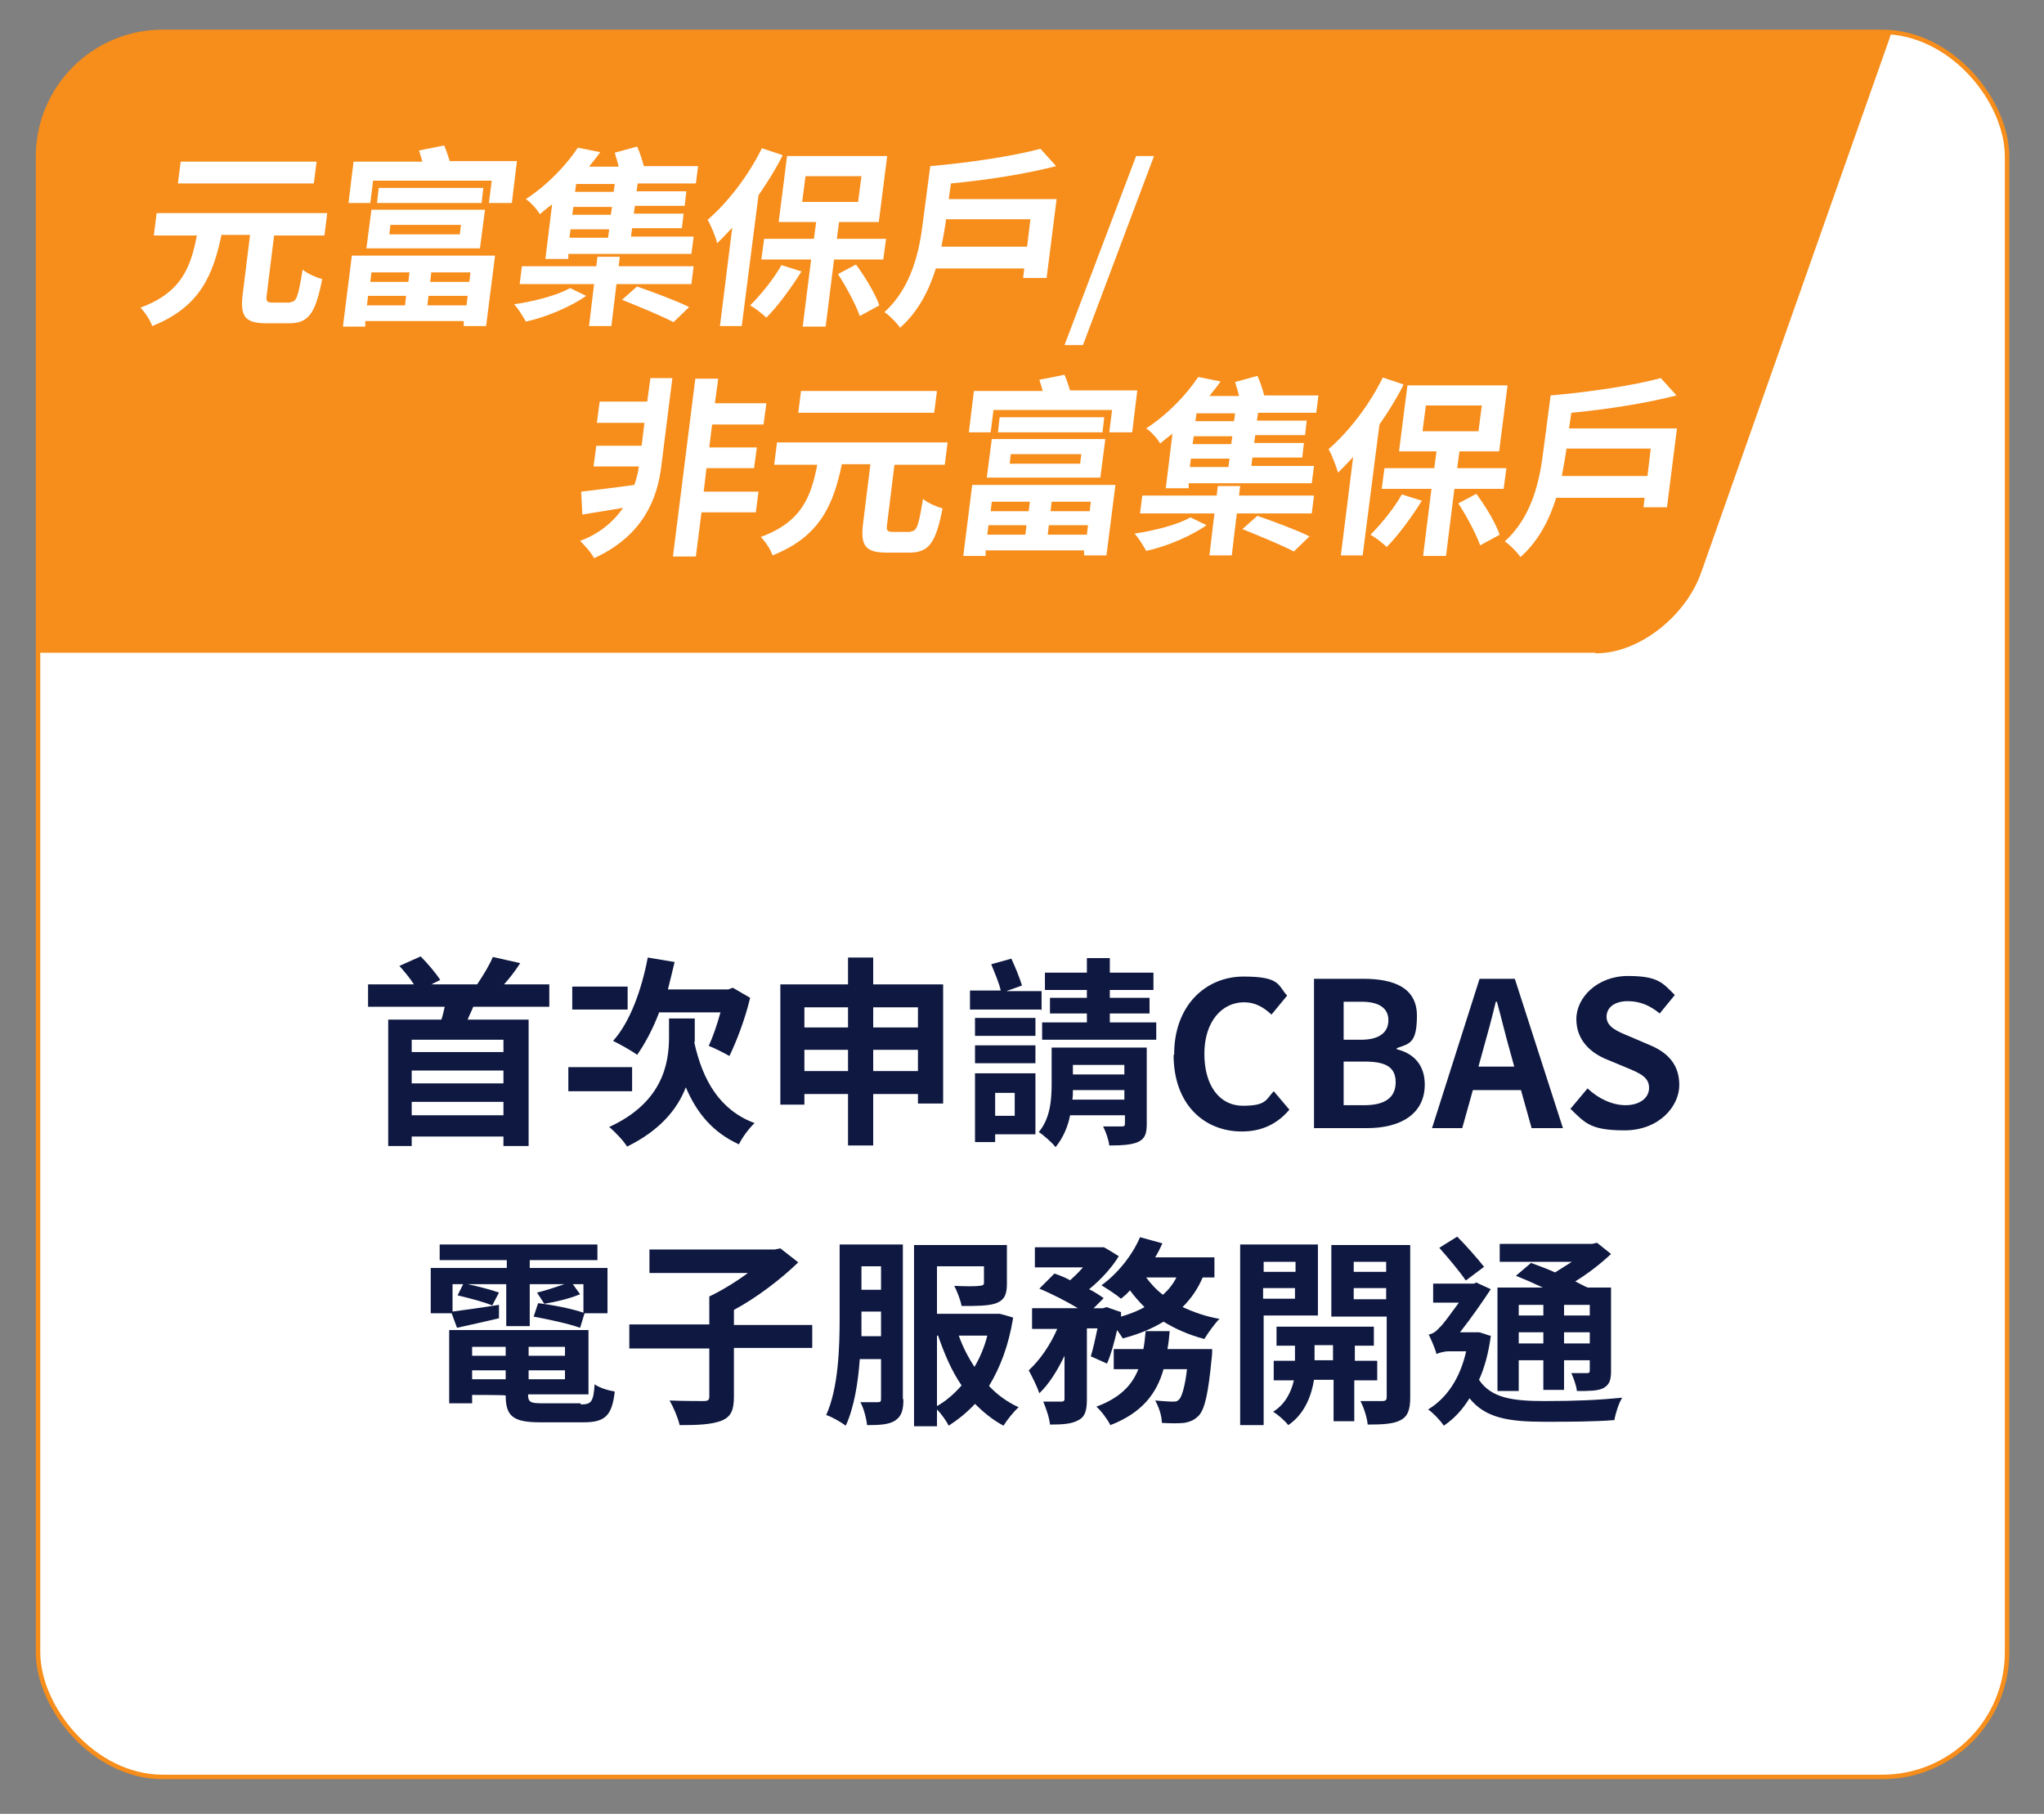
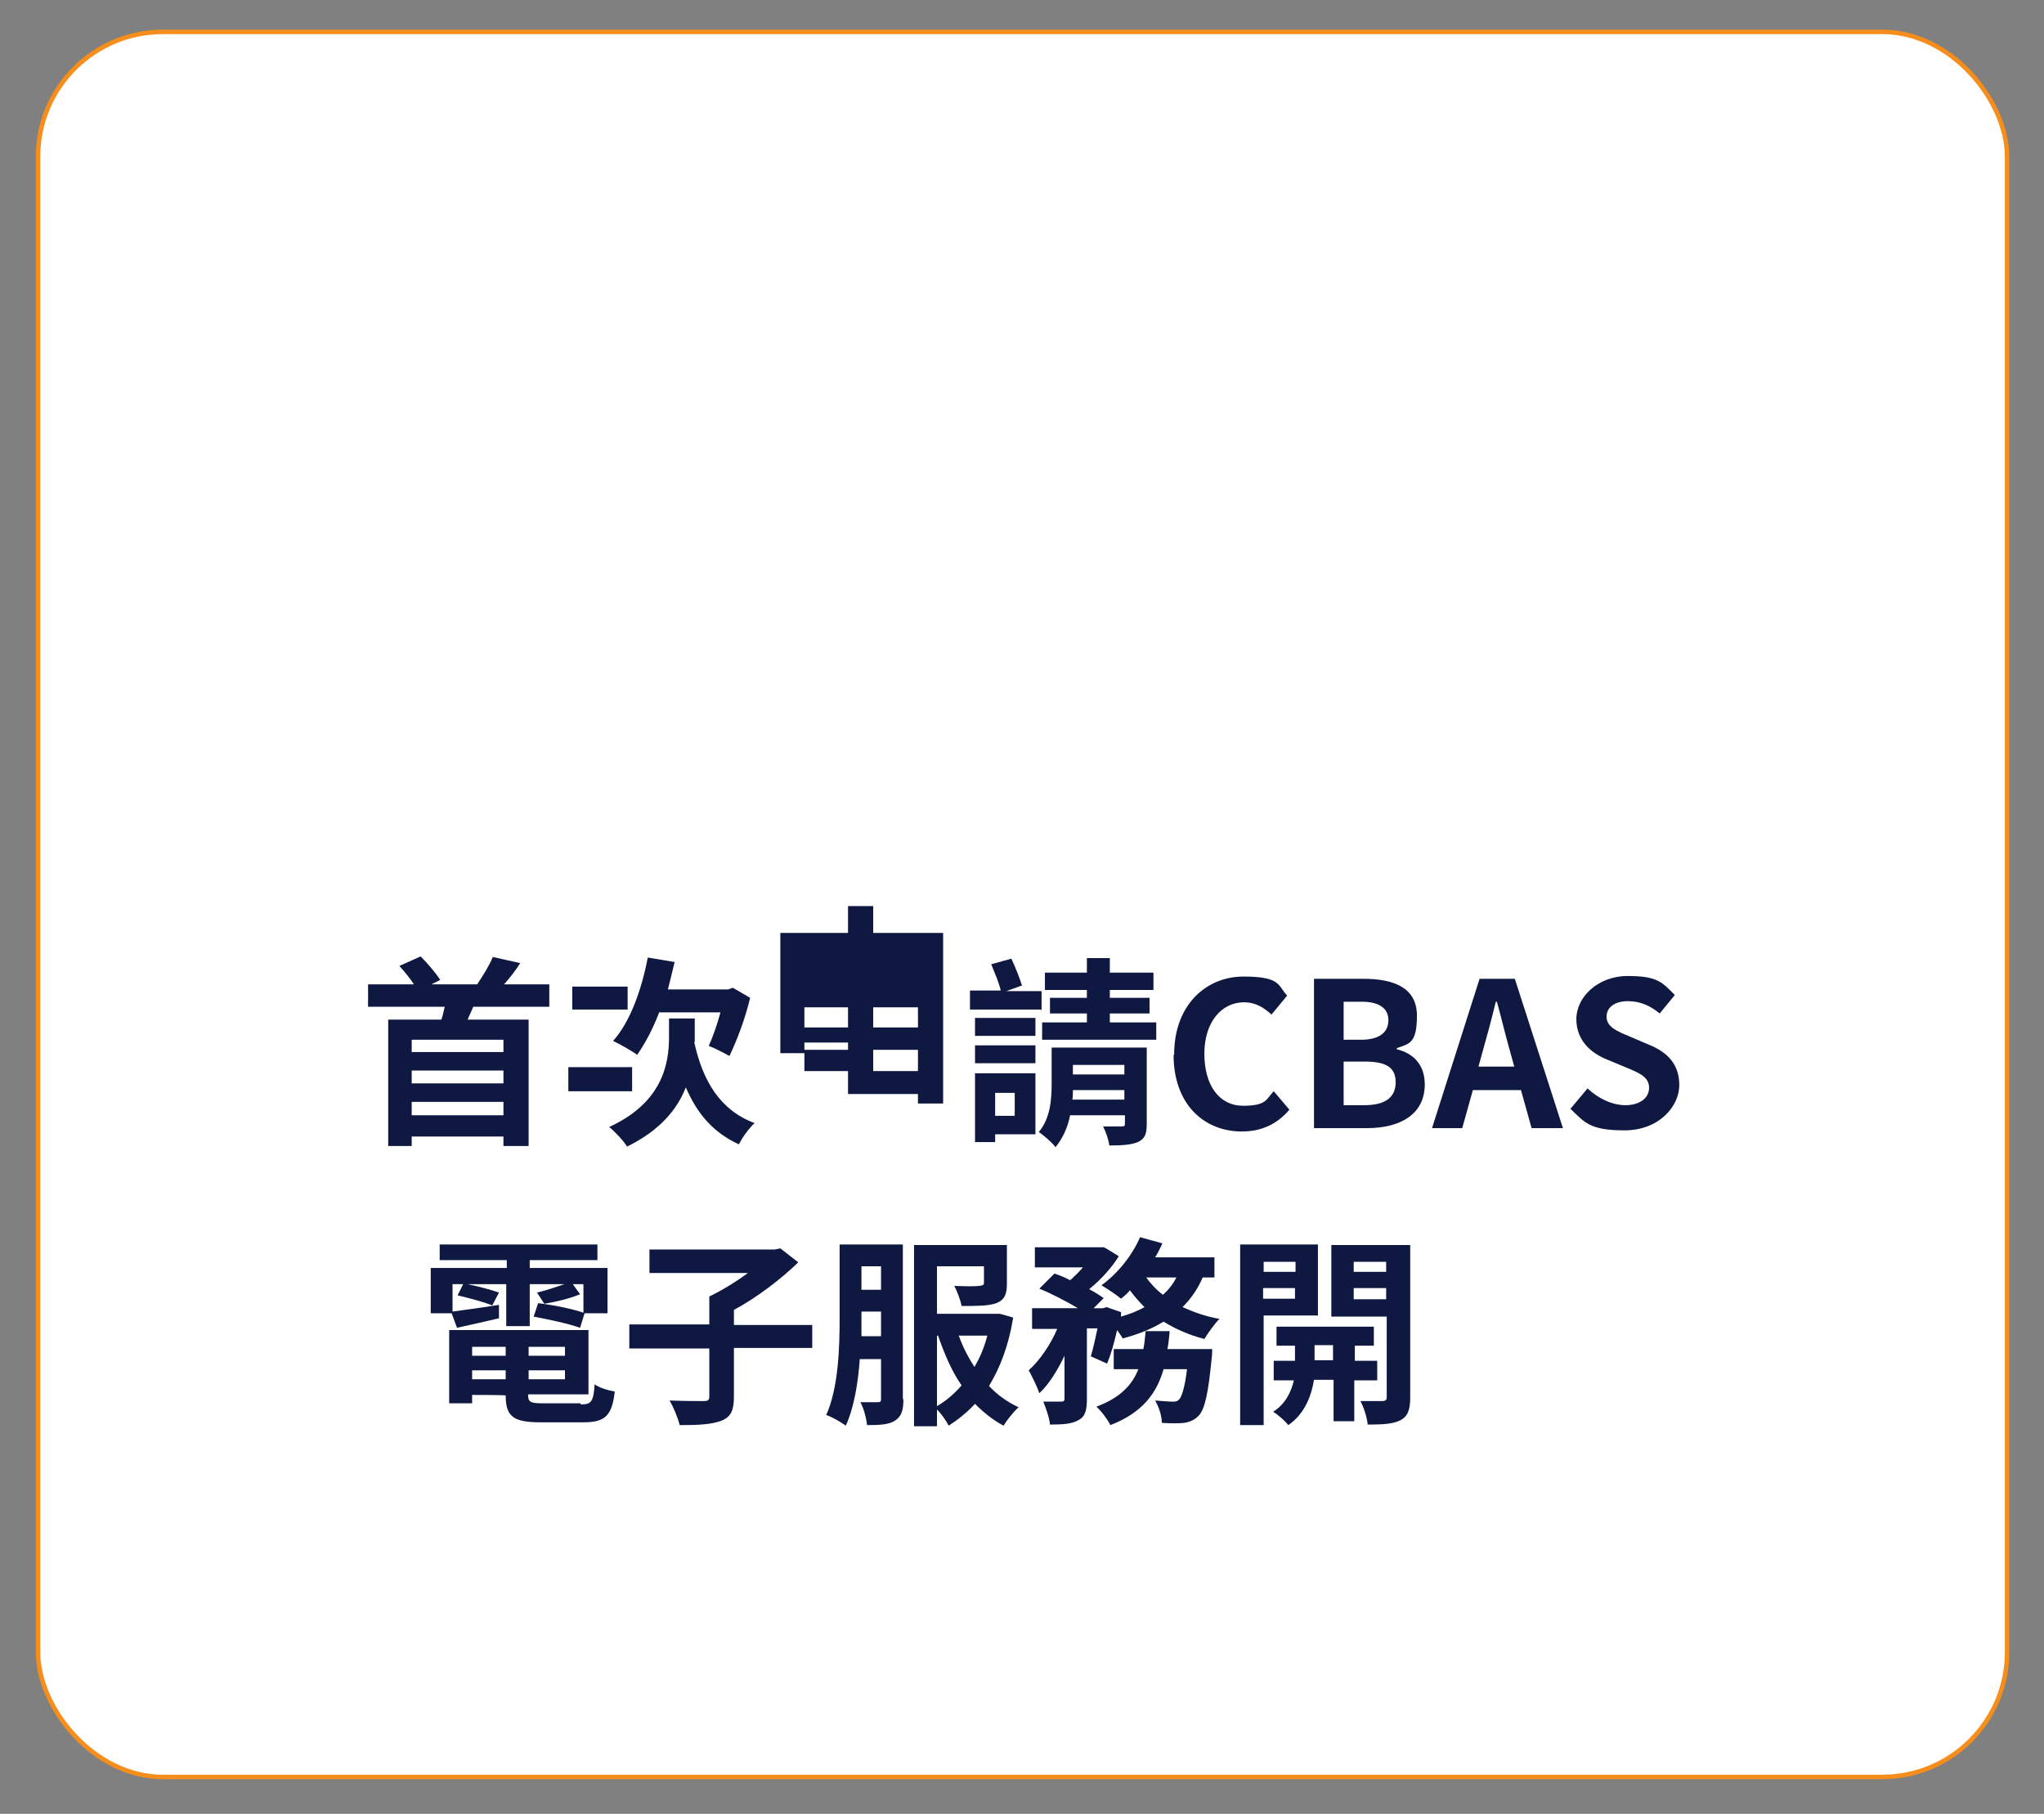
<svg xmlns="http://www.w3.org/2000/svg" id="_圖層_1" version="1.1" viewBox="0 0 365.4 324.3">
  <rect x="0" y="0" width="365.4" height="324.3" fill="#808080" stroke="none" />
  <defs>
    <style>
      .st0, .st1 {
        fill: #fff;
      }

      .st2 {
        fill: none;
      }

      .st3 {
        fill: #f78d1a;
      }

      .st4 {
        fill: #0e1840;
      }

      .st1 {
        stroke: #f78d1a;
        stroke-miterlimit: 10;
        stroke-width: .8px;
      }

      .st5 {
        clip-path: url(#clippath);
      }
    </style>
    <clipPath id="clippath">
-       <rect class="st2" x="6.8" y="5.7" width="352" height="312" rx="22.3" ry="22.3" />
-     </clipPath>
+       </clipPath>
  </defs>
  <rect class="st1" x="6.8" y="5.7" width="352" height="312" rx="22.3" ry="22.3" />
  <g class="st5">
    <path class="st3" d="M285.2,116.7H-39.4c-7.5,0-11.4-6.5-8.6-14.4L-14.4,7C-11.6-.9-3.1-7.3,4.4-7.3h324.7c7.5,0,11.4,6.5,8.6,14.4l-33.6,95.3c-2.8,7.9-11.2,14.4-18.7,14.4h-.2Z" />
  </g>
  <g>
    <path class="st0" d="M51.9,54c1.1,0,1.4-.9,2.2-5.8.8.7,2.4,1.4,3.5,1.7-1.2,6.1-2.4,7.9-5.9,7.9h-4.1c-3.9,0-4.7-1.3-4.2-5.3l1.3-10.5h-5.1c-1.5,7.1-3.8,12.9-12.4,16.3-.3-1-1.3-2.5-2.1-3.3,7.4-2.7,9-7.3,10.1-12.9h-7.7l.5-4h30.5l-.5,4h-9l-1.3,10.5c-.2,1.3,0,1.5,1.1,1.5h3.1ZM56.1,32.8h-24.3l.5-3.9h24.3l-.5,3.9Z" />
    <path class="st0" d="M62.9,45.7h25.6l-1.6,12.6h-4v-.9c0,0-17.6,0-17.6,0v1h-4l1.6-12.7ZM92.4,28.9l-.9,7.4h-4.1l.5-4h-21.2l-.5,4h-3.9l.9-7.4h12.3c-.2-.7-.4-1.4-.6-2l4.5-.9c.4.9.7,1.9,1,2.8h12ZM66.4,37.5h20.3l-.9,6.9h-20.3l.9-6.9ZM72.4,54.6l.2-1.7h-6.8l-.2,1.7h6.8ZM66.4,48.7l-.2,1.7h6.8l.2-1.7h-6.8ZM86.4,33.6l-.3,2.7h-18.7l.3-2.7h18.7ZM69.6,41.9h12.6l.2-1.7h-12.6l-.2,1.7ZM83.4,54.6l.2-1.7h-7l-.2,1.7h7ZM84.1,48.7h-7l-.2,1.7h7l.2-1.7Z" />
    <path class="st0" d="M104.8,52.9c-2.7,1.9-7.1,3.8-10.8,4.6-.5-.9-1.4-2.4-2.1-3.1,3.5-.5,7.8-1.6,10-2.9l2.9,1.4ZM110.2,50.8l-.9,7.5h-4l.9-7.5h-13.3l.4-3.2h13.3l.2-1.7h4l-.2,1.7h13.4l-.4,3.2h-13.4ZM98.5,36.7c-.7.5-1.4,1.1-2,1.6-.5-.9-1.7-2.2-2.5-2.7,4.1-2.7,7.3-6.2,9.3-9.2l4,.8c-.6.9-1.3,1.7-2,2.6h5.3c-.2-.9-.5-1.7-.7-2.5l4-1.1c.5,1.1.9,2.4,1.2,3.5h9.7l-.4,3.1h-10.4l-.2,1.4h8.9l-.3,2.6h-8.9l-.2,1.4h8.9l-.3,2.6h-8.9l-.2,1.5h11.2l-.4,3.1h-22v.9h-4.1l1.2-9.8-.2.2ZM108.9,41h-6.9l-.2,1.5h6.9l.2-1.5ZM109.4,37h-6.9l-.2,1.4h6.9l.2-1.4ZM109.9,32.9h-6.9l-.2,1.4h6.9l.2-1.4ZM113.8,51.2c2.9,1,7.2,2.6,9.4,3.7l-2.8,2.7c-2.1-1.1-6.2-2.8-9.2-4l2.7-2.4h0Z" />
-     <path class="st0" d="M139.9,27.8c-1.2,2.4-2.7,4.8-4.3,7.1l-3,23.4h-3.9l2.2-17.6c-.9,1-1.8,1.9-2.7,2.8-.2-1-1.1-3.2-1.7-4.2,3.6-3.1,7.3-7.9,9.7-12.8l3.6,1.2h0ZM143.3,48.5c-1.8,2.9-4.3,6.3-6.3,8.3-.6-.6-2-1.7-2.9-2.2,1.9-1.9,4.2-4.7,5.6-7.2l3.5,1.1h0ZM149.1,46.4l-1.5,12h-4.1l1.5-12h-8.9l.5-3.7h8.9l.4-3h-6.7l1.5-11.8h17.9l-1.5,11.8h-7.1l-.4,3h8.8l-.5,3.7h-8.8,0ZM143.4,36.1h10l.6-4.6h-10l-.6,4.6ZM153.1,47.4c1.7,2.3,3.4,5.2,4.1,7.2l-3.5,1.9c-.7-2-2.4-5.2-3.9-7.5l3.2-1.7h0Z" />
    <path class="st0" d="M188.9,35.5l-1.8,14.2h-4.2l.2-1.7h-15.8c-1.2,3.9-3.2,7.8-6.4,10.6-.5-.8-2-2.3-2.8-2.8,5-4.5,6.3-11.2,6.9-16.2l1.3-9.9c7-.6,14.9-1.8,19.7-3.1l2.8,3.1c-5.4,1.4-12.4,2.5-18.8,3.1l-.4,2.8h19.3ZM183.6,44.2l.6-5h-15.1v.3c-.2,1.4-.5,3-.8,4.6h15.3Z" />
    <path class="st0" d="M203,27.9h3.3l-12.7,33.8h-3.3l12.8-33.8h-.1Z" />
    <path class="st0" d="M116.2,67.6h4l-2,15.9c-.7,5.6-3.2,12.3-12,16.3-.5-1-1.7-2.3-2.5-3.1,3.6-1.3,6.1-3.6,7.7-5.9l-7.3,1.2-.2-4.1c2.5-.3,5.9-.7,9.5-1.2.4-1.2.7-2.3.8-3.3h-8.1l.5-3.7h8.1l.5-4.1h-8.5l.5-3.8h8.5l.6-4.4v.2ZM135.2,91.6h-9.8l-1,7.9h-4.1l4-31.8h4.1l-.6,4.4h9.2l-.5,3.8h-9.2l-.5,4.1h8.5l-.5,3.7h-8.5l-.5,4.2h9.8l-.5,3.8h0Z" />
    <path class="st0" d="M162.8,95c1.1,0,1.4-.9,2.2-5.8.8.7,2.4,1.4,3.5,1.7-1.2,6.1-2.4,7.9-5.9,7.9h-4.1c-3.9,0-4.7-1.3-4.2-5.3l1.3-10.5h-5.1c-1.5,7.1-3.8,12.9-12.4,16.3-.3-1-1.3-2.5-2.1-3.3,7.4-2.7,9-7.3,10.1-12.9h-7.7l.5-4h30.5l-.5,4h-9l-1.3,10.5c-.2,1.3,0,1.5,1.1,1.5h3.1,0ZM167,73.8h-24.3l.5-3.9h24.3l-.5,3.9Z" />
    <path class="st0" d="M173.8,86.7h25.6l-1.6,12.6h-4v-.9c.1,0-17.6,0-17.6,0v1h-4l1.6-12.7ZM203.3,69.9l-.9,7.4h-4.1l.5-4h-21.2l-.5,4h-3.9l.9-7.4h12.3c-.2-.7-.4-1.4-.6-2l4.5-.9c.4.9.7,1.9,1,2.8h12ZM177.3,78.5h20.3l-.9,6.9h-20.3l.9-6.9ZM183.3,95.6l.2-1.7h-6.8l-.2,1.7h6.8ZM177.3,89.7l-.2,1.7h6.8l.2-1.7h-6.8ZM197.4,74.6l-.3,2.7h-18.7l.3-2.7h18.7ZM180.5,82.9h12.6l.2-1.7h-12.6l-.2,1.7ZM194.3,95.6l.2-1.7h-7l-.2,1.7h7ZM195,89.7h-7l-.2,1.7h7l.2-1.7Z" />
    <path class="st0" d="M215.7,93.9c-2.7,1.9-7.1,3.8-10.8,4.6-.5-.9-1.4-2.4-2.1-3.1,3.5-.5,7.8-1.6,10-2.9l2.9,1.4h0ZM221.1,91.8l-.9,7.5h-4l.9-7.5h-13.3l.4-3.2h13.3l.2-1.7h4l-.2,1.7h13.4l-.4,3.2h-13.4ZM209.4,77.7c-.7.5-1.4,1.1-2,1.6-.5-.9-1.7-2.2-2.5-2.7,4.1-2.7,7.3-6.2,9.3-9.2l4,.8c-.6.9-1.3,1.7-2,2.6h5.3c-.2-.9-.5-1.7-.7-2.5l4-1.1c.5,1.1.9,2.4,1.2,3.5h9.7l-.4,3.1h-10.4l-.2,1.4h8.9l-.3,2.6h-8.9l-.2,1.4h8.9l-.3,2.6h-8.9l-.2,1.5h11.2l-.4,3.1h-22v.9h-4.1l1.2-9.8-.2.2ZM219.8,82h-6.9l-.2,1.5h6.9l.2-1.5ZM220.3,78h-6.9l-.2,1.4h6.9l.2-1.4ZM220.8,73.9h-6.9l-.2,1.4h6.9l.2-1.4ZM224.7,92.2c2.9,1,7.2,2.6,9.4,3.7l-2.8,2.7c-2.1-1.1-6.2-2.8-9.2-4l2.7-2.4h0Z" />
    <path class="st0" d="M250.9,68.8c-1.2,2.4-2.7,4.8-4.3,7.1l-3,23.4h-3.9l2.2-17.6c-.9,1-1.8,1.9-2.7,2.8-.3-1-1.1-3.2-1.7-4.2,3.6-3.1,7.3-7.9,9.7-12.8l3.6,1.2h0ZM254.2,89.5c-1.8,2.9-4.3,6.3-6.3,8.3-.6-.6-2-1.7-2.9-2.2,1.9-1.9,4.2-4.7,5.6-7.2l3.5,1.1h0ZM260,87.4l-1.5,12h-4.1l1.5-12h-8.9l.5-3.7h8.9l.4-3h-6.7l1.5-11.8h17.9l-1.5,11.8h-7.1l-.4,3h8.8l-.5,3.7h-8.8ZM254.3,77.1h10l.6-4.6h-10l-.6,4.6h0ZM264,88.4c1.7,2.3,3.4,5.2,4.1,7.2l-3.5,1.9c-.7-2-2.4-5.2-3.9-7.5l3.2-1.7h0Z" />
    <path class="st0" d="M299.8,76.5l-1.8,14.2h-4.2l.2-1.7h-15.8c-1.2,3.9-3.2,7.8-6.4,10.6-.5-.8-2-2.3-2.8-2.8,5-4.5,6.3-11.2,6.9-16.2l1.3-9.9c7-.6,14.9-1.8,19.7-3.1l2.8,3.1c-5.4,1.4-12.4,2.5-18.8,3.1l-.4,2.8h19.3ZM294.5,85.2l.6-5h-15.1v.3c-.2,1.4-.5,3-.8,4.6h15.3Z" />
  </g>
  <g>
    <path class="st4" d="M84.6,180c-.3.8-.7,1.5-1,2.3h10.9v22.6h-4.5v-1.7h-16.4v1.7h-4.2v-22.6h9.5c.3-.8.4-1.5.6-2.3h-13.7v-4h8.2c-.7-1.1-1.7-2.3-2.6-3.3l3.8-1.7c1.3,1.3,2.8,3.1,3.5,4.2l-1.6.8h8.2c1-1.5,2.2-3.4,2.8-4.9l4.9,1.1c-.9,1.4-1.9,2.7-2.9,3.8h8.1v4h-13.7,0ZM90,185.9h-16.4v2.2h16.4v-2.2ZM90,191.4h-16.4v2.3h16.4v-2.3ZM90,199.4v-2.4h-16.4v2.4h16.4Z" />
    <path class="st4" d="M113,195.1h-11.4v-4.3h11.4v4.3ZM112.2,180.5h-9.9v-4.1h9.9v4.1ZM124.1,186.3c1.5,6.9,4.6,12.2,10.8,14.5-1,.9-2.3,2.7-2.8,3.8-4.6-2.1-7.5-5.5-9.5-10.2-1.5,3.9-4.6,7.7-10.5,10.6-.6-1-2.2-2.7-3.2-3.5,9.6-4.4,10.7-11.4,10.7-16.1v-3.3h4.6v4.2h0ZM117.8,181.1c-1.1,2.9-2.5,5.5-3.9,7.5-.9-.7-3.1-1.9-4.3-2.5,3-3.3,5.1-9.1,6.2-14.9l4.8.8c-.4,1.7-.8,3.3-1.2,4.9h10.8l.8-.3,3.1,1.8c-.9,3.8-2.4,7.7-3.7,10.4-.9-.5-2.6-1.4-3.7-1.8.7-1.5,1.5-3.8,2.1-6h-11Z" />
-     <path class="st4" d="M168.6,176v21.3h-4.5v-1.7h-8v9.2h-4.5v-9.2h-7.8v1.9h-4.3v-21.5h12.1v-4.8h4.5v4.8h12.5ZM143.8,180.1v3.6h7.8v-3.6h-7.8ZM151.6,191.5v-3.8h-7.8v3.8h7.8ZM156.1,180.1v3.6h8v-3.6h-8ZM164.1,191.5v-3.8h-8v3.8h8Z" />
+     <path class="st4" d="M168.6,176v21.3h-4.5v-1.7h-8h-4.5v-9.2h-7.8v1.9h-4.3v-21.5h12.1v-4.8h4.5v4.8h12.5ZM143.8,180.1v3.6h7.8v-3.6h-7.8ZM151.6,191.5v-3.8h-7.8v3.8h7.8ZM156.1,180.1v3.6h8v-3.6h-8ZM164.1,191.5v-3.8h-8v3.8h8Z" />
    <path class="st4" d="M186.1,180.5h-12.7v-3.4h5.5c-.3-1.4-1.1-3.2-1.7-4.7l3.6-1c.7,1.5,1.5,3.5,1.9,4.8l-2.8,1h6.3v3.4h-.1ZM185.1,190.1h-10.8v-3.2h10.8v3.2ZM185.1,202.8h-7.2v1.4h-3.6v-12.3h10.8v10.9h0ZM174.3,182h10.8v3.2h-10.8v-3.2ZM177.9,195.4v4.1h3.5v-4.1h-3.5ZM205,200.9c0,1.8-.3,2.7-1.6,3.3-1.2.5-2.9.6-5.1.6-.1-1-.6-2.4-1.1-3.4h3.3c.5,0,.6-.1.6-.5v-1.5h-9.8c-.4,2.1-1.3,4.1-2.6,5.7-.6-.8-2.2-2.2-3-2.7,2.1-2.5,2.3-5.9,2.3-8.7v-6.4h17v13.6h0ZM206.7,182.8v3.1h-20.4v-3.1h8v-1.6h-6.6v-2.8h6.6v-1.4h-7.5v-3.1h7.5v-2.6h4.1v2.6h7.8v3.1h-7.8v1.4h7.1v2.8h-7.1v1.6h8.3,0ZM201,196.6v-1.7h-9.2c0,.6,0,1.2-.1,1.7h9.3ZM191.8,190.4v1.7h9.2v-1.7h-9.2Z" />
    <path class="st4" d="M209.9,188.5c0-8.8,5.7-13.9,12.4-13.9s6.1,1.6,7.8,3.4l-2.8,3.4c-1.4-1.3-2.9-2.2-4.9-2.2-4,0-7.1,3.5-7.1,9.2s2.7,9.3,6.9,9.3,4.1-1.1,5.5-2.6l2.8,3.3c-2.2,2.6-5,3.9-8.5,3.9-6.7,0-12.2-4.8-12.2-13.7h.1Z" />
    <path class="st4" d="M234.9,175h8.8c5.5,0,9.6,1.6,9.6,6.6s-1.4,5-3.6,5.8v.2c2.9.7,5,2.7,5,6.3,0,5.4-4.5,7.8-10.3,7.8h-9.5v-26.7h0ZM243.3,185.9c3.4,0,4.9-1.4,4.9-3.5s-1.6-3.3-4.8-3.3h-3.2v6.8h3.1ZM243.9,197.6c3.6,0,5.6-1.3,5.6-4.1s-1.9-3.7-5.6-3.7h-3.7v7.8h3.7Z" />
    <path class="st4" d="M264.5,175h6.3l8.6,26.7h-5.6l-1.9-6.8h-8.6l-1.9,6.8h-5.4l8.5-26.7ZM264.4,190.7h6.3l-.8-2.9c-.8-2.8-1.5-5.8-2.3-8.7h-.2c-.7,2.9-1.5,5.9-2.3,8.7l-.8,2.9h0Z" />
    <path class="st4" d="M280.7,198.3l3.1-3.7c1.9,1.8,4.4,3,6.8,3s4.2-1.2,4.2-3.1-1.6-2.6-4-3.6l-3.6-1.5c-2.7-1.1-5.4-3.3-5.4-7.2s3.8-7.7,9.2-7.7,6.2,1.2,8.4,3.4l-2.7,3.3c-1.7-1.4-3.5-2.2-5.7-2.2s-3.8,1-3.8,2.8,1.9,2.6,4.1,3.5l3.5,1.5c3.2,1.3,5.4,3.4,5.4,7.2s-3.6,8.1-9.8,8.1-7.1-1.4-9.7-3.9h0Z" />
    <path class="st4" d="M80.9,234.8h-3.9v-8.1h13.6v-1.4h-12v-2.8h28.2v2.8h-12.1v1.4h13.9v8.1h-4.1l-.8,2.6c-1.9-.7-5.6-1.5-8.3-2l.8-2.4c2.6.3,6.1,1,8.1,1.7v-5.1h-1.9l1.3,1.8c-1.9.8-4.5,1.4-6.4,1.7l-1.3-2c1.4-.3,3.4-1,4.9-1.5h-6.2v7.5h-4.2v-7.5h-6.9c1.9.4,4.2,1,5.6,1.5l-1.2,2.3c-1.4-.6-4.1-1.3-6.2-1.8l1-2h-1.9v4.9c2.2-.3,5.2-.7,8.3-1.2v2.4c-2.6.6-5.2,1.2-7.5,1.7l-1-2.7h.2ZM103.9,251.1c1.8,0,2.2-.5,2.4-3.6.8.6,2.4,1.1,3.6,1.3-.5,4.3-1.7,5.5-5.6,5.5h-7.6c-4.9,0-6.3-1-6.3-4.8h0c0-.1-6-.1-6-.1v1.5h-4.1v-13.1h24.9v11.5h-10.8c0,1.4.4,1.6,2.6,1.6h6.8v.2ZM84.4,240.8v1.6h6v-1.6h-6ZM90.4,246.6v-1.6h-6v1.6h6ZM101,240.8h-6.5v1.6h6.5v-1.6ZM101,246.6v-1.6h-6.5v1.6h6.5Z" />
    <path class="st4" d="M145.2,241h-14v8.7c0,2.4-.5,3.6-2.2,4.3-1.8.7-4.2.8-7.5.8-.3-1.3-1.1-3.2-1.8-4.4,2.5.1,5.3.1,6.1.1s1-.2,1-.8v-8.6h-14.3v-4.3h14.3v-5c2.3-1.1,4.9-2.7,6.9-4.2h-17.6v-4.2h22.4l1-.2,3.2,2.5c-3.1,3-7.4,6.3-11.5,8.5v2.7h14v4.3-.2Z" />
    <path class="st4" d="M161.5,250.1c0,2-.3,3.1-1.5,3.9-1.1.7-2.7.8-5,.8-.1-1.1-.6-3.1-1.2-4.1h3.1c.5,0,.6-.1.6-.6v-7.1h-3.8c-.3,4.2-1,8.6-2.5,11.9-.8-.6-2.5-1.6-3.5-1.9,2.2-4.9,2.4-12.1,2.4-17.4v-13.1h11.3v27.7h0ZM157.5,238.9v-4.4h-3.5v4.4h3.6-.1ZM154,226.4v4.2h3.5v-4.2h-3.5ZM181.1,235.7c-.8,4.9-2.3,8.8-4.3,12.1,1.5,1.6,3.3,2.9,5.3,3.8-.9.8-2.1,2.3-2.7,3.3-1.9-1-3.6-2.4-5.1-3.9-1.4,1.5-3,2.8-4.7,3.9-.4-.8-1.3-2.1-2.1-2.9v3h-4.1v-32.4h16.6v6.9c0,1.9-.4,2.9-1.9,3.5-1.4.5-3.5.5-6.2.5-.2-1.1-.8-2.6-1.3-3.6,1.8.1,3.9.1,4.5,0s.8-.1.8-.6v-2.9h-8.4v8.5h11.1c0-.1,2.6.7,2.6.7h-.1ZM167.5,251.4c1.6-.9,3.1-2.2,4.4-3.7-1.8-2.6-3.1-5.7-4.2-8.9h-.2v12.6h0ZM171.4,238.8c.7,2,1.7,3.9,2.8,5.6,1-1.7,1.8-3.6,2.3-5.6h-5.1Z" />
    <path class="st4" d="M215,228.4c-.9,2.1-2.1,3.8-3.6,5.3,2,.9,4.2,1.7,6.6,2.1-.9.9-2.1,2.6-2.7,3.6-2.7-.7-5.2-1.8-7.3-3.1-2.1,1.3-4.6,2.3-7.3,3-.2-.4-.6-.9-1-1.5-.5,2.2-1.1,4.4-1.8,6l-2.9-1.3c.4-1.3.8-3.1,1.2-5h-1.9v12.7c0,1.9-.3,3.1-1.5,3.7-1.2.7-2.8.8-5.1.8-.1-1.2-.7-2.9-1.2-4.1h3.2c.4,0,.6-.1.6-.5v-7.7c-1.3,2.7-2.8,5.1-4.5,6.7-.4-1.2-1.3-3-1.9-4.1,2-1.8,3.9-4.6,5.1-7.4h-4.5v-3.7h8.2c-2-1.2-4.7-2.6-6.9-3.5l2.7-2.7c.9.3,1.9.7,2.8,1.2.8-.7,1.6-1.5,2.3-2.3h-8.6v-3.6h12.3c0-.1,2.7,1.6,2.7,1.6-1.2,2-3.2,4.2-5.3,5.9,1,.5,1.9,1.1,2.6,1.6l-1.8,1.8h1.7l.6-.2,2.6.9v.8c1.4-.4,3-1,4.2-1.7-.9-.9-1.8-1.9-2.6-3-.5.6-1.1,1.1-1.6,1.5-.8-.7-2.5-1.8-3.5-2.4,2.8-2,5.5-5.3,6.9-8.6l4,1.1c-.4.9-.8,1.7-1.3,2.5h10.6v3.6h-2.1ZM216.7,241.3s0,1.1-.1,1.6c-.6,6.2-1.2,9-2.3,10.2-.8.8-1.5,1.1-2.6,1.3-.9.1-2.4.1-4,0,0-1.2-.5-2.8-1.2-4,1.3.1,2.5.2,3.1.2s.8,0,1.2-.4,1-2,1.4-5.4h-4.2c-1.2,4.3-3.8,7.8-9.5,10-.5-1-1.6-2.5-2.5-3.3,4.3-1.6,6.4-3.9,7.5-6.7h-4.4v-3.6h5.3c.2-1,.3-2.1.4-3.2h4.3c-.1,1.1-.2,2.2-.4,3.2h8ZM204.9,228.4c.8,1.1,1.8,2.2,3,3.1,1-.9,1.8-1.9,2.4-3.1h-5.4Z" />
    <path class="st4" d="M225.9,235.3v19.5h-4.2v-32.3h13.9v12.7h-9.7ZM225.9,225.6v1.8h5.7v-1.8h-5.7ZM231.5,232.2v-1.9h-5.7v1.9h5.7ZM242.1,246.7v7.4h-3.7v-7.4h-3.5c-.4,2.5-1.5,6-4.6,8.1-.6-.8-1.9-1.9-2.7-2.4,2.3-1.4,3.3-3.8,3.7-5.6h-3.6v-3.5h3.8v-2.7h-3.3v-3.4h17.4v3.4h-3.4v2.7h4v3.5h-4.1ZM238.3,243.2v-2.7h-3.3v2.7h3.3ZM252.1,249.8c0,2.2-.4,3.4-1.7,4.1-1.3.7-3.2.8-5.9.8-.1-1.2-.7-3.1-1.3-4.2h3.9c.6,0,.8-.2.8-.7v-14.4h-9.9v-12.8h14.1v27.2h0ZM242,225.6v1.8h5.8v-1.8h-5.8ZM247.8,232.3v-2h-5.8v2h5.8Z" />
-     <path class="st4" d="M266.5,238.9c-.4,3-1.1,5.6-2.1,7.8,2.2,3.3,6.1,3.8,11.8,3.8s9.7-.2,13.8-.6c-.6.9-1.2,2.8-1.4,4-3.7.3-8.2.3-12.5.3-6.5,0-10.6-.7-13.4-4.2-1.3,2.1-2.8,3.7-4.6,4.9-.5-.8-1.9-2.3-2.8-2.9,3.3-2,5.7-5.5,6.8-10.4h-3.1c-.8,0-1.9.3-2.2.5-.2-.9-1-2.7-1.4-3.5.6-.1,1.2-.4,1.9-1.2.7-.6,2.1-2.6,3.5-4.5h-4.6v-3.4h7.3l.4-.2,2.6,1.2c-1.3,2-3.6,5.3-5.5,7.7h3.3c0-.1,2,.6,2,.6h.2ZM262,228.9c-1-1.5-3.1-4-4.7-5.8l3.2-2c1.7,1.7,3.7,4,4.8,5.4l-3.2,2.4h0ZM271.5,248.7h-3.8v-18.5h8.1c-1.7-.8-3.3-1.5-4.8-2.1l2.7-2.3c1.3.5,2.8,1,4.3,1.7,1-.6,2-1.3,3-1.9h-12.9v-3.2h16.5l.9-.2,2.5,2c-1.8,1.7-4.1,3.5-6.4,4.9.8.4,1.5.8,2.2,1.1h4.2v14.9c0,1.7-.3,2.5-1.4,3.1-1,.5-2.6.5-4.7.5-.1-1-.6-2.3-1-3.2h2.8c.4,0,.5-.1.5-.5v-1.8h-4.6v5.3h-3.7v-5.3h-4.4v5.4h0ZM271.5,233.3v1.9h4.4v-1.9h-4.4ZM275.9,240.2v-2h-4.4v2h4.4ZM284.2,233.3h-4.6v1.9h4.6v-1.9ZM284.2,240.2v-2h-4.6v2h4.6Z" />
  </g>
</svg>